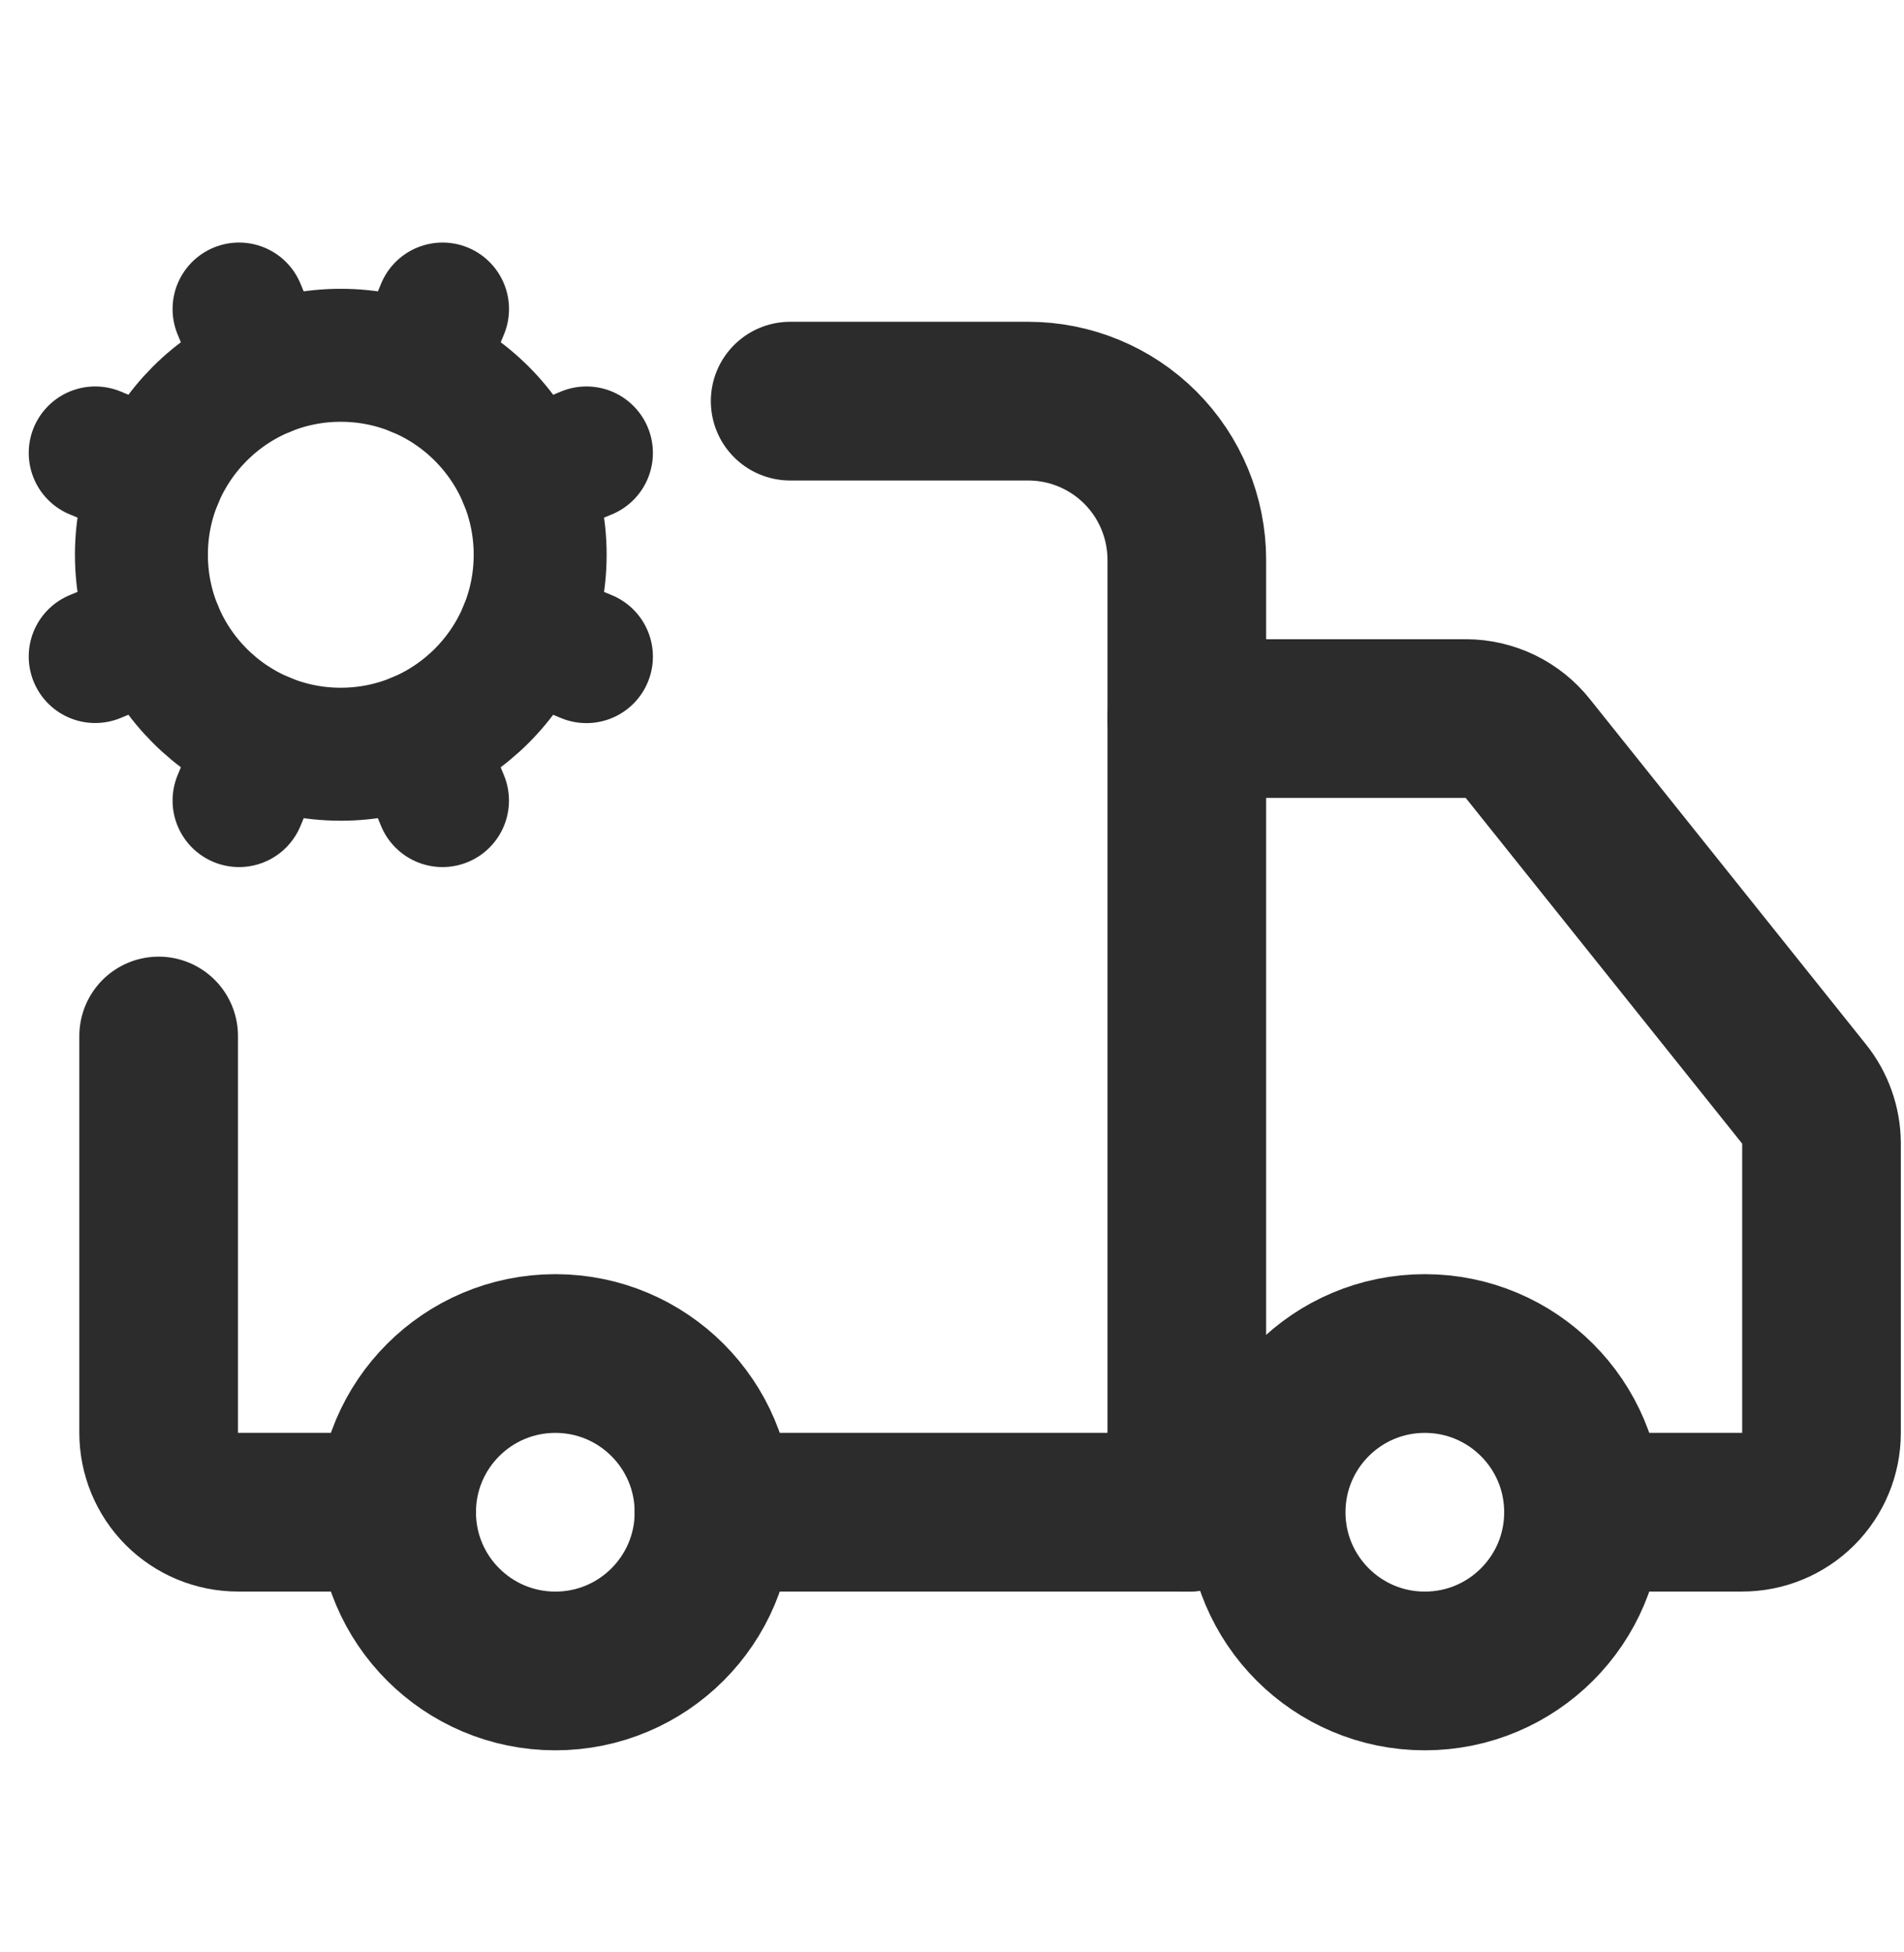
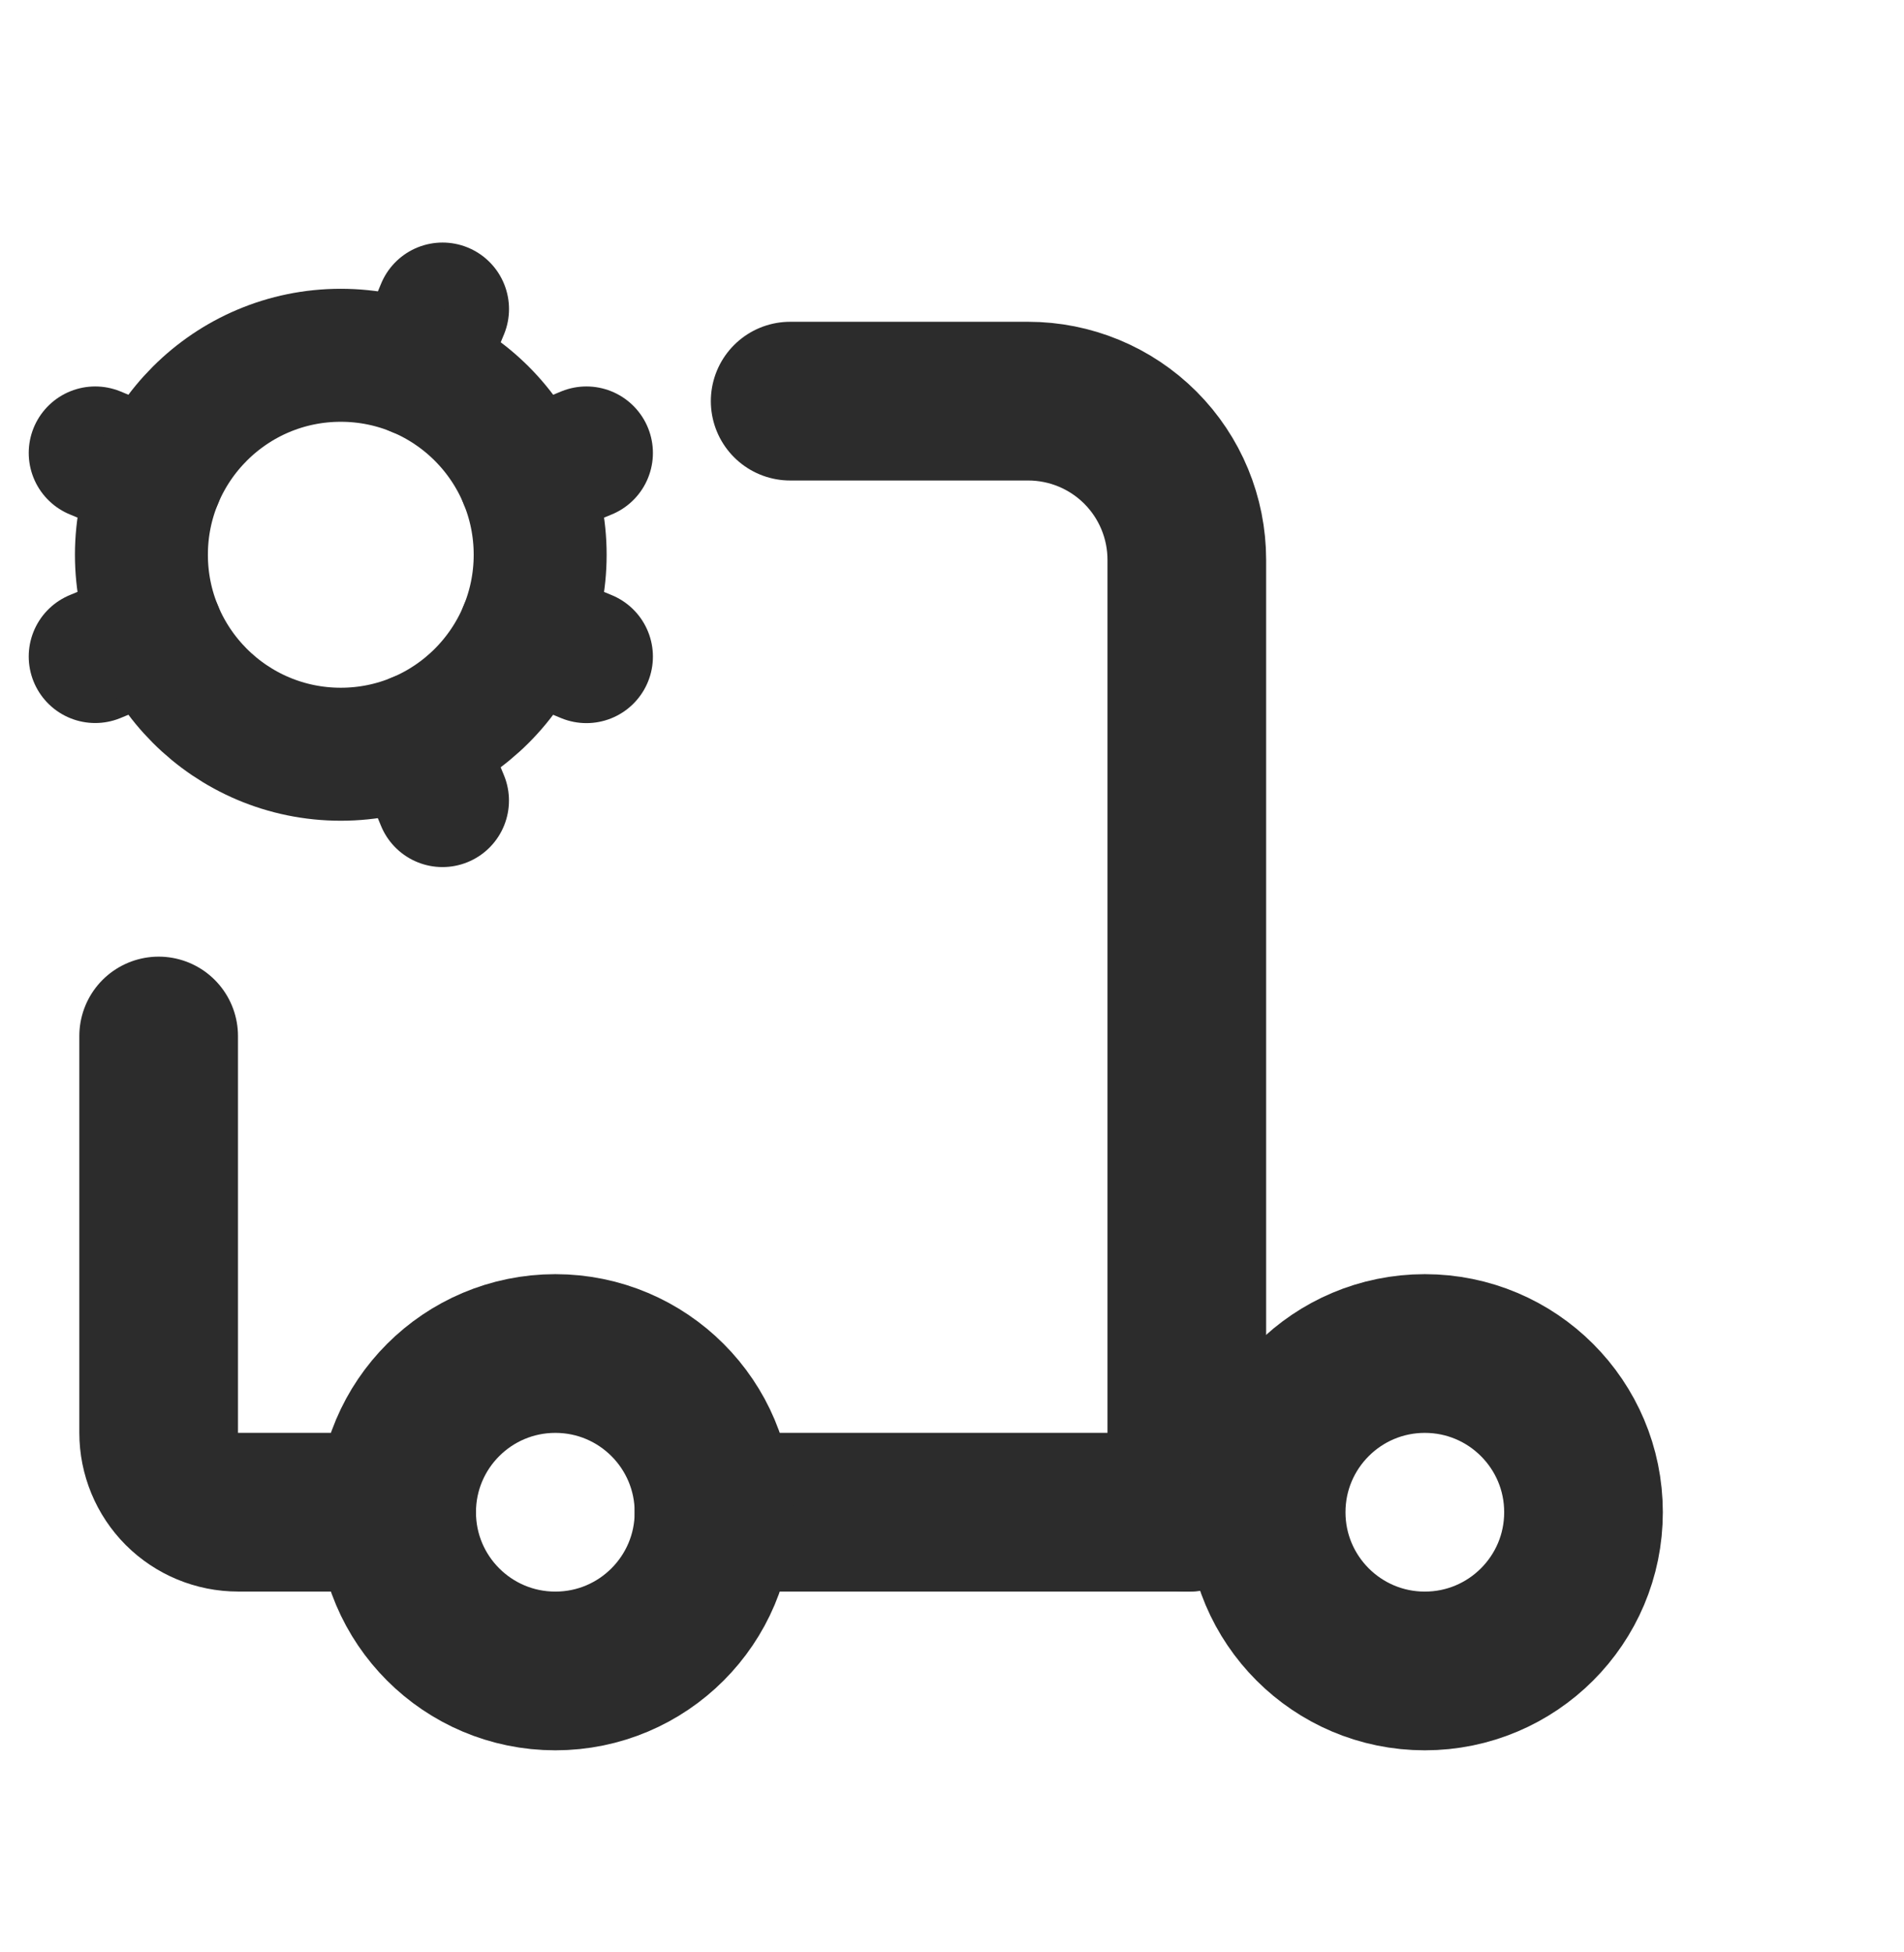
<svg xmlns="http://www.w3.org/2000/svg" width="40" height="41" viewBox="0 0 40 41" fill="none">
  <path d="M24.933 31.757V11.757C24.933 10.873 24.582 10.025 23.957 9.4C23.332 8.775 22.484 8.424 21.6 8.424H16.6" stroke="#2C2C2C" stroke-width="3.333" stroke-linecap="round" stroke-linejoin="round" />
  <path d="M25 31.756H15" stroke="#2C2C2C" stroke-width="3.333" stroke-linecap="round" stroke-linejoin="round" />
-   <path d="M33.267 31.756H36.6C37.042 31.756 37.466 31.581 37.779 31.268C38.091 30.956 38.267 30.532 38.267 30.09V24.006C38.264 23.631 38.135 23.266 37.9 22.973L32.1 15.723C31.945 15.527 31.747 15.368 31.522 15.258C31.297 15.149 31.05 15.091 30.8 15.09H24.933" stroke="#2C2C2C" stroke-width="3.333" stroke-linecap="round" stroke-linejoin="round" />
  <path d="M3.333 21.756V30.089C3.333 30.531 3.509 30.955 3.821 31.268C4.134 31.58 4.558 31.756 5 31.756H8.333" stroke="#2C2C2C" stroke-width="3.333" stroke-linecap="round" stroke-linejoin="round" />
  <path d="M2 13.787L3.289 13.254" stroke="#2C2C2C" stroke-width="2.793" stroke-linecap="round" stroke-linejoin="round" />
  <path d="M3.289 10.046L2 9.512" stroke="#2C2C2C" stroke-width="2.793" stroke-linecap="round" stroke-linejoin="round" />
-   <path d="M5.557 7.779L5.022 6.49" stroke="#2C2C2C" stroke-width="2.793" stroke-linecap="round" stroke-linejoin="round" />
-   <path d="M5.557 15.521L5.022 16.812" stroke="#2C2C2C" stroke-width="2.793" stroke-linecap="round" stroke-linejoin="round" />
  <path d="M8.762 7.779L9.297 6.49" stroke="#2C2C2C" stroke-width="2.793" stroke-linecap="round" stroke-linejoin="round" />
  <path d="M9.296 16.812L8.762 15.521" stroke="#2C2C2C" stroke-width="2.793" stroke-linecap="round" stroke-linejoin="round" />
  <path d="M11.03 10.046L12.32 9.512" stroke="#2C2C2C" stroke-width="2.793" stroke-linecap="round" stroke-linejoin="round" />
  <path d="M11.03 13.254L12.32 13.789" stroke="#2C2C2C" stroke-width="2.793" stroke-linecap="round" stroke-linejoin="round" />
  <path d="M7.159 15.839C9.473 15.839 11.348 13.963 11.348 11.65C11.348 9.336 9.473 7.461 7.159 7.461C4.846 7.461 2.971 9.336 2.971 11.65C2.971 13.963 4.846 15.839 7.159 15.839Z" stroke="#2C2C2C" stroke-width="2.793" stroke-linecap="round" stroke-linejoin="round" />
  <path d="M29.933 35.09C31.774 35.09 33.267 33.598 33.267 31.757C33.267 29.916 31.774 28.424 29.933 28.424C28.093 28.424 26.6 29.916 26.6 31.757C26.6 33.598 28.093 35.09 29.933 35.09Z" stroke="#2C2C2C" stroke-width="3.333" stroke-linecap="round" stroke-linejoin="round" />
  <path d="M11.667 35.09C13.508 35.09 15 33.598 15 31.757C15 29.916 13.508 28.424 11.667 28.424C9.826 28.424 8.333 29.916 8.333 31.757C8.333 33.598 9.826 35.09 11.667 35.09Z" stroke="#2C2C2C" stroke-width="3.333" stroke-linecap="round" stroke-linejoin="round" />
</svg>